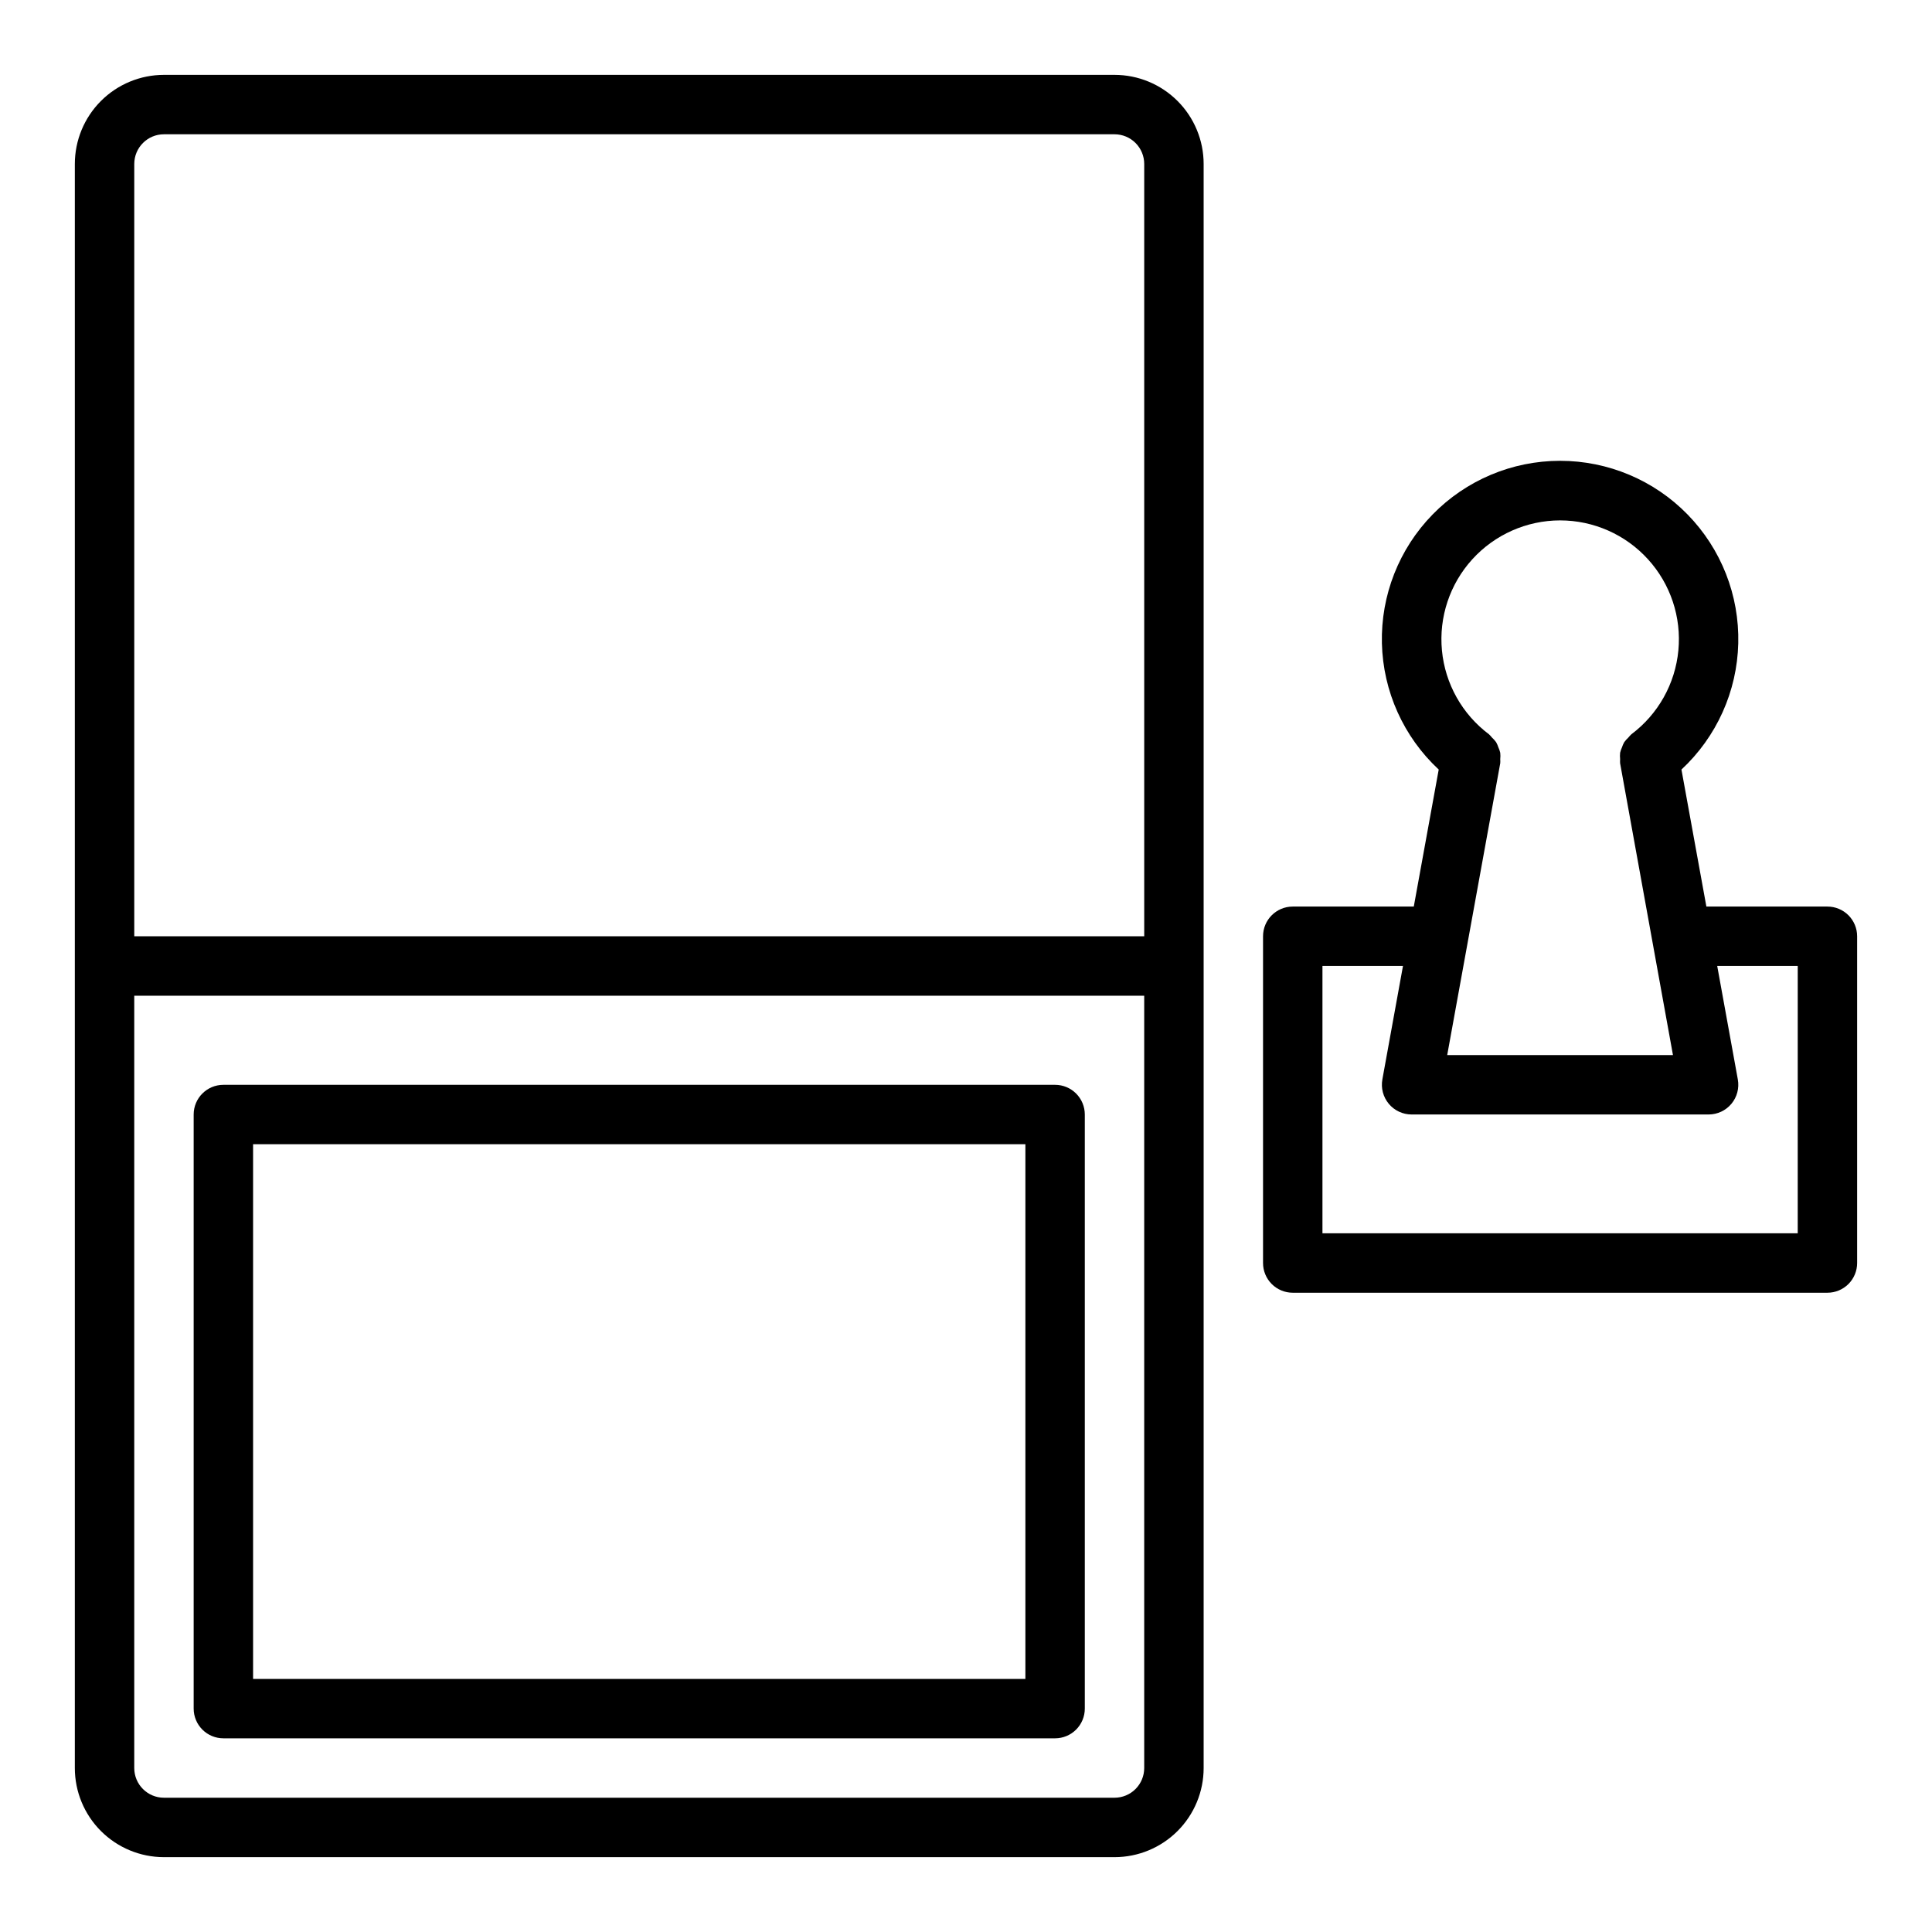
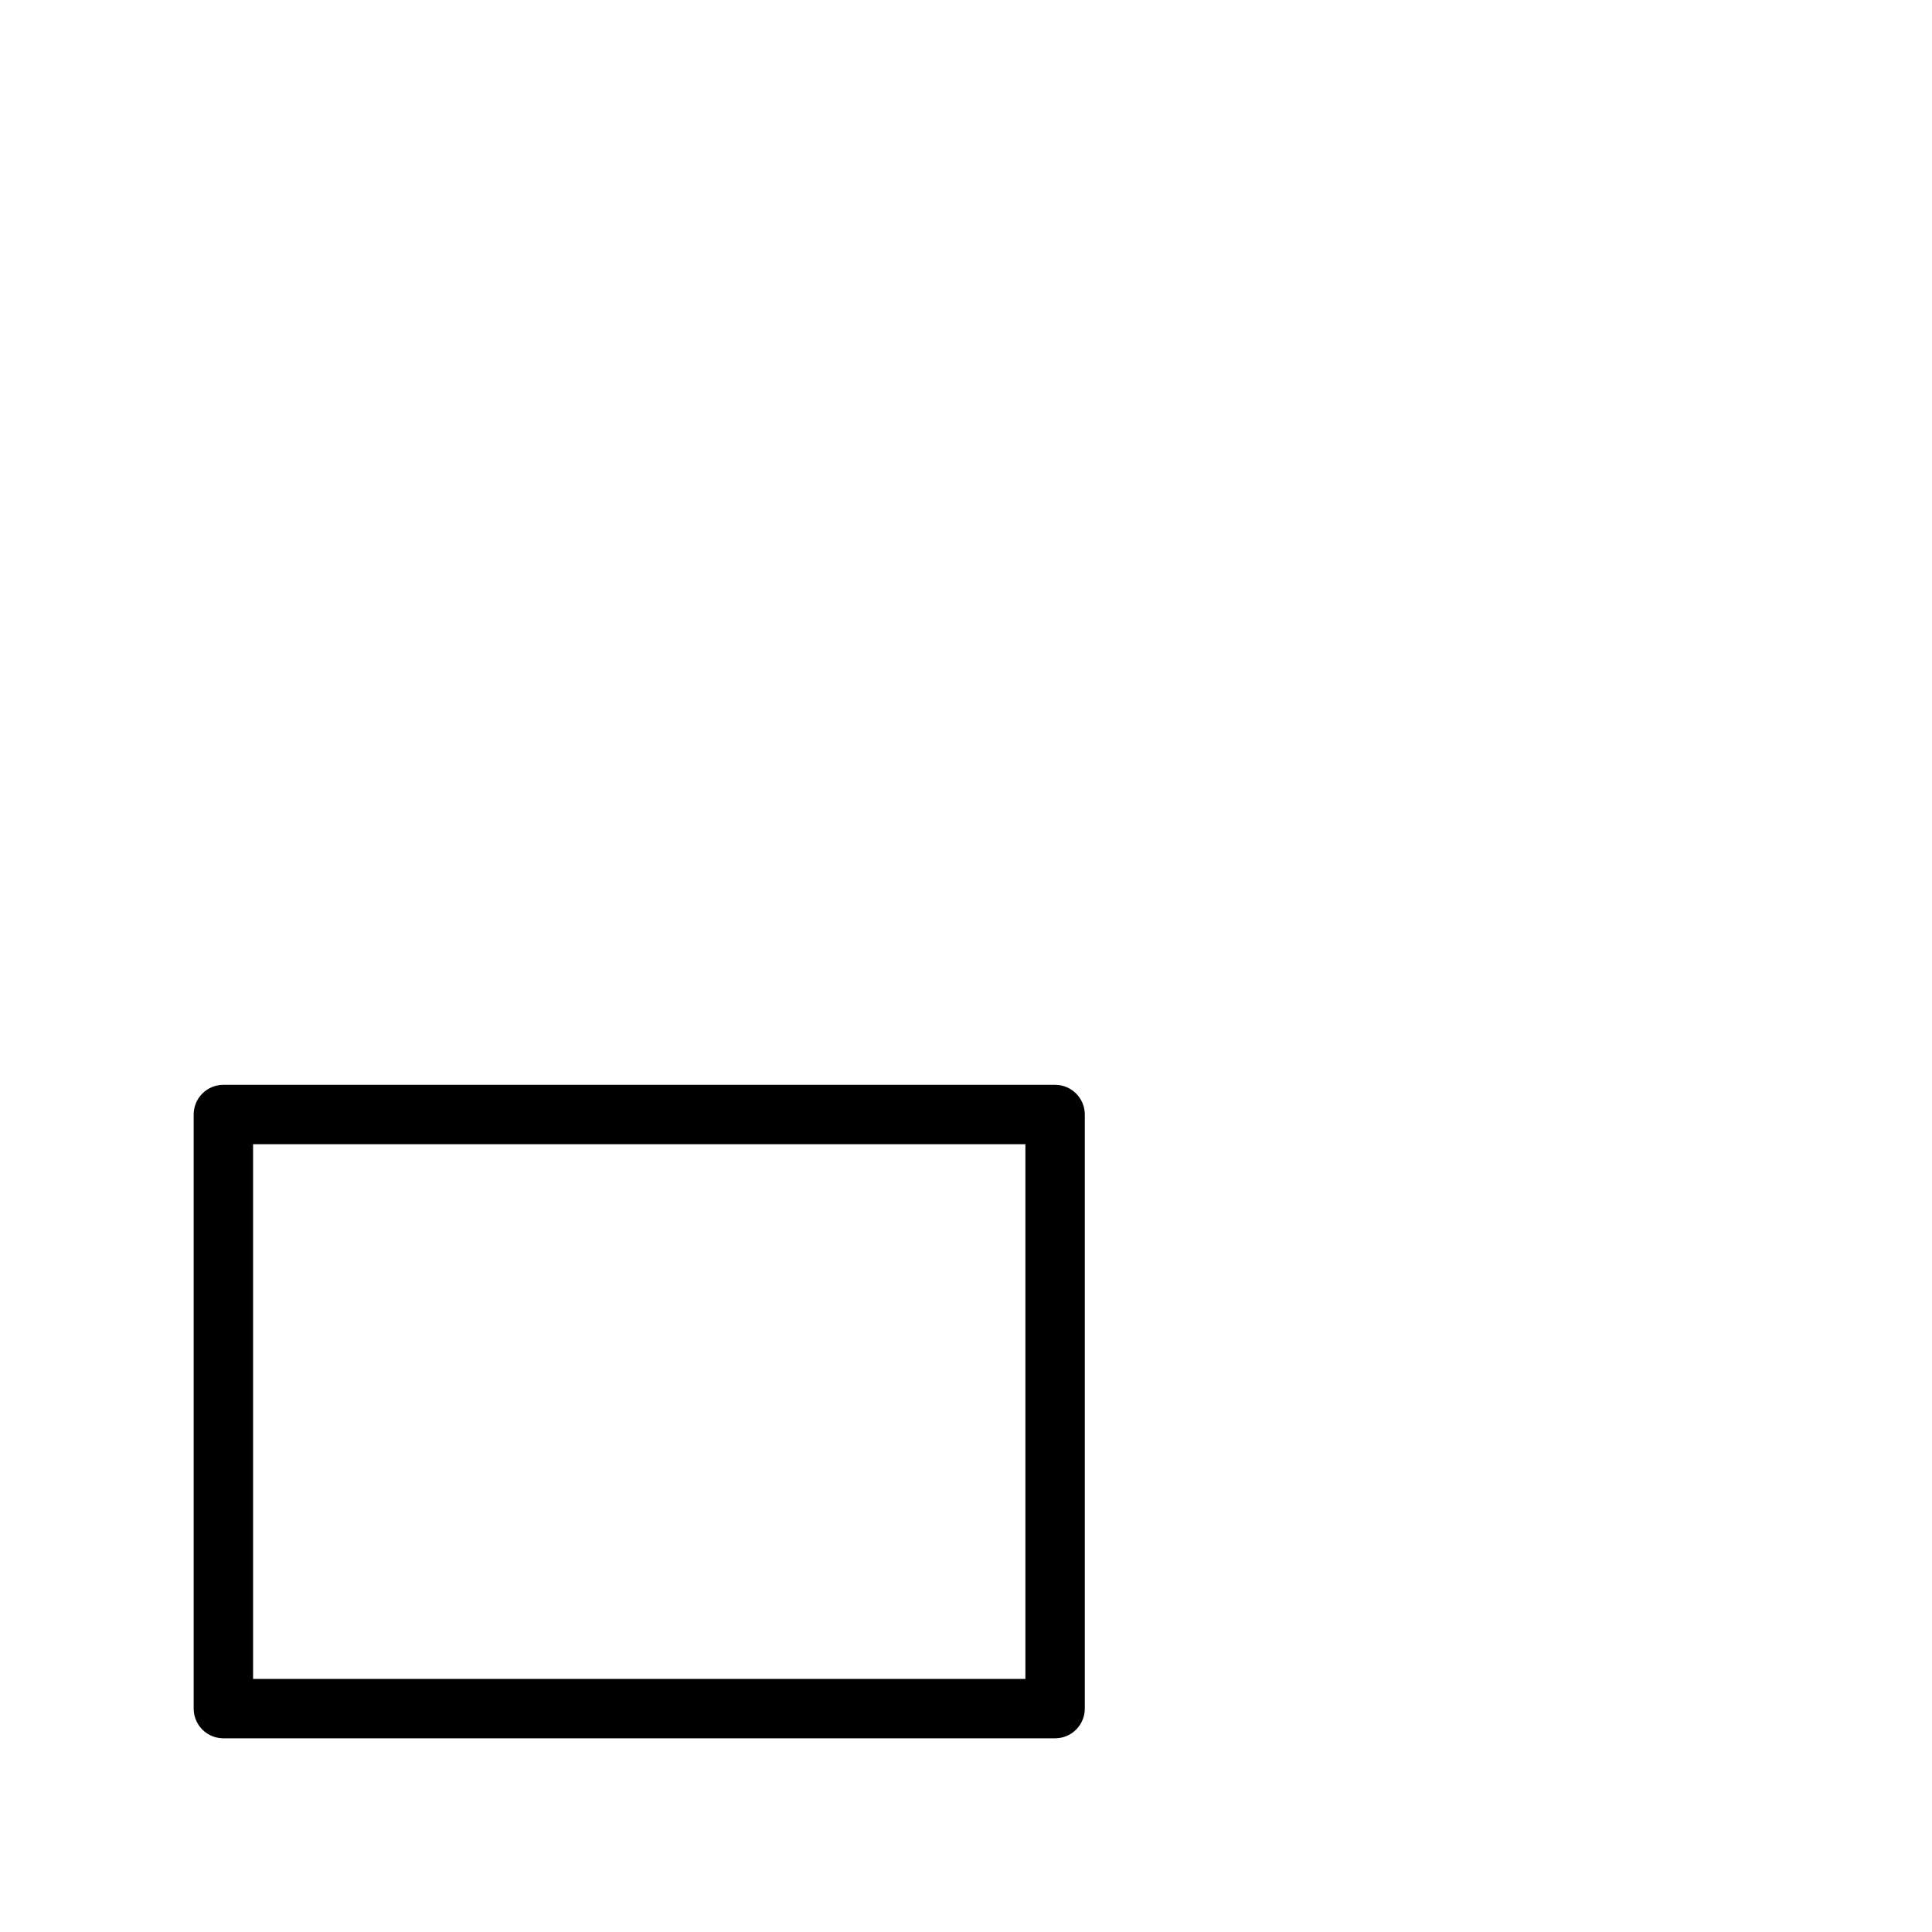
<svg xmlns="http://www.w3.org/2000/svg" fill="#000000" width="800px" height="800px" version="1.1" viewBox="144 144 512 512">
  <g>
-     <path d="m439.36 163.84h-251.91c-6.262 0-12.27 2.488-16.699 6.918-4.43 4.43-6.918 10.438-6.918 16.699v425.09c0 6.262 2.488 12.27 6.918 16.699 4.43 4.43 10.438 6.918 16.699 6.918h251.91c6.262 0 12.27-2.488 16.699-6.918 4.43-4.43 6.918-10.438 6.918-16.699v-425.09c0-6.262-2.488-12.27-6.918-16.699-4.43-4.43-10.438-6.918-16.699-6.918zm-251.91 15.746h251.91c2.086 0 4.09 0.828 5.566 2.305 1.477 1.477 2.305 3.481 2.305 5.566v204.67h-267.65v-204.67c0-4.348 3.523-7.871 7.871-7.871zm251.91 440.83h-251.91c-4.348 0-7.871-3.523-7.871-7.871v-204.67h267.65v204.67c0 2.09-0.828 4.09-2.305 5.566-1.477 1.477-3.481 2.305-5.566 2.305z" />
    <path d="m423.61 431.49h-220.41c-4.348 0-7.875 3.523-7.875 7.871v157.44c0 2.086 0.832 4.09 2.309 5.566 1.477 1.473 3.477 2.305 5.566 2.305h220.41c2.09 0 4.09-0.832 5.566-2.305 1.477-1.477 2.309-3.481 2.309-5.566v-157.44c0-2.09-0.832-4.09-2.309-5.566-1.477-1.477-3.477-2.305-5.566-2.305zm-7.871 157.44h-204.67v-141.7h204.67z" />
-     <path d="m628.29 384.25h-32.082l-6.606-36.312h0.004c9.316-8.668 14.746-20.727 15.051-33.445 0.309-12.723-4.531-25.027-13.418-34.133-8.887-9.109-21.074-14.242-33.801-14.242-12.723 0-24.91 5.133-33.797 14.242-8.891 9.105-13.727 21.41-13.422 34.133 0.309 12.719 5.738 24.777 15.055 33.445l-6.606 36.312h-32.078c-4.348 0-7.871 3.523-7.871 7.871v86.594c0 2.086 0.828 4.09 2.305 5.566 1.477 1.477 3.481 2.305 5.566 2.305h141.7c2.086 0 4.09-0.828 5.566-2.305 1.473-1.477 2.305-3.481 2.305-5.566v-86.594c0-2.086-0.832-4.09-2.305-5.566-1.477-1.477-3.481-2.305-5.566-2.305zm-70.852-102.34c8.871 0 17.328 3.738 23.293 10.301 5.969 6.559 8.895 15.332 8.055 24.16-0.836 8.832-5.359 16.898-12.453 22.219-0.285 0.266-0.547 0.551-0.789 0.855-0.41 0.375-0.785 0.793-1.109 1.246-0.246 0.438-0.445 0.898-0.598 1.375-0.211 0.453-0.375 0.926-0.488 1.41-0.062 0.57-0.062 1.141 0 1.711-0.027 0.363-0.027 0.734 0 1.102l14.004 77.316h-59.828l14.051-77.312 0.004 0.004c0.027-0.367 0.027-0.738 0-1.102 0.062-0.57 0.062-1.141 0-1.711-0.117-0.484-0.277-0.957-0.488-1.406-0.152-0.48-0.352-0.941-0.598-1.379-0.328-0.453-0.699-0.871-1.113-1.246-0.238-0.305-0.504-0.59-0.785-0.855-7.094-5.316-11.621-13.379-12.465-22.203-0.844-8.828 2.074-17.598 8.035-24.164 5.957-6.562 14.41-10.309 23.273-10.32zm62.977 188.93h-125.95v-70.848h21.34l-5.465 30.078h0.004c-0.418 2.297 0.207 4.656 1.699 6.449 1.496 1.793 3.707 2.828 6.039 2.832h78.723c2.332-0.004 4.543-1.039 6.039-2.832 1.492-1.793 2.113-4.152 1.699-6.449l-5.465-30.078h21.34z" />
  </g>
</svg>